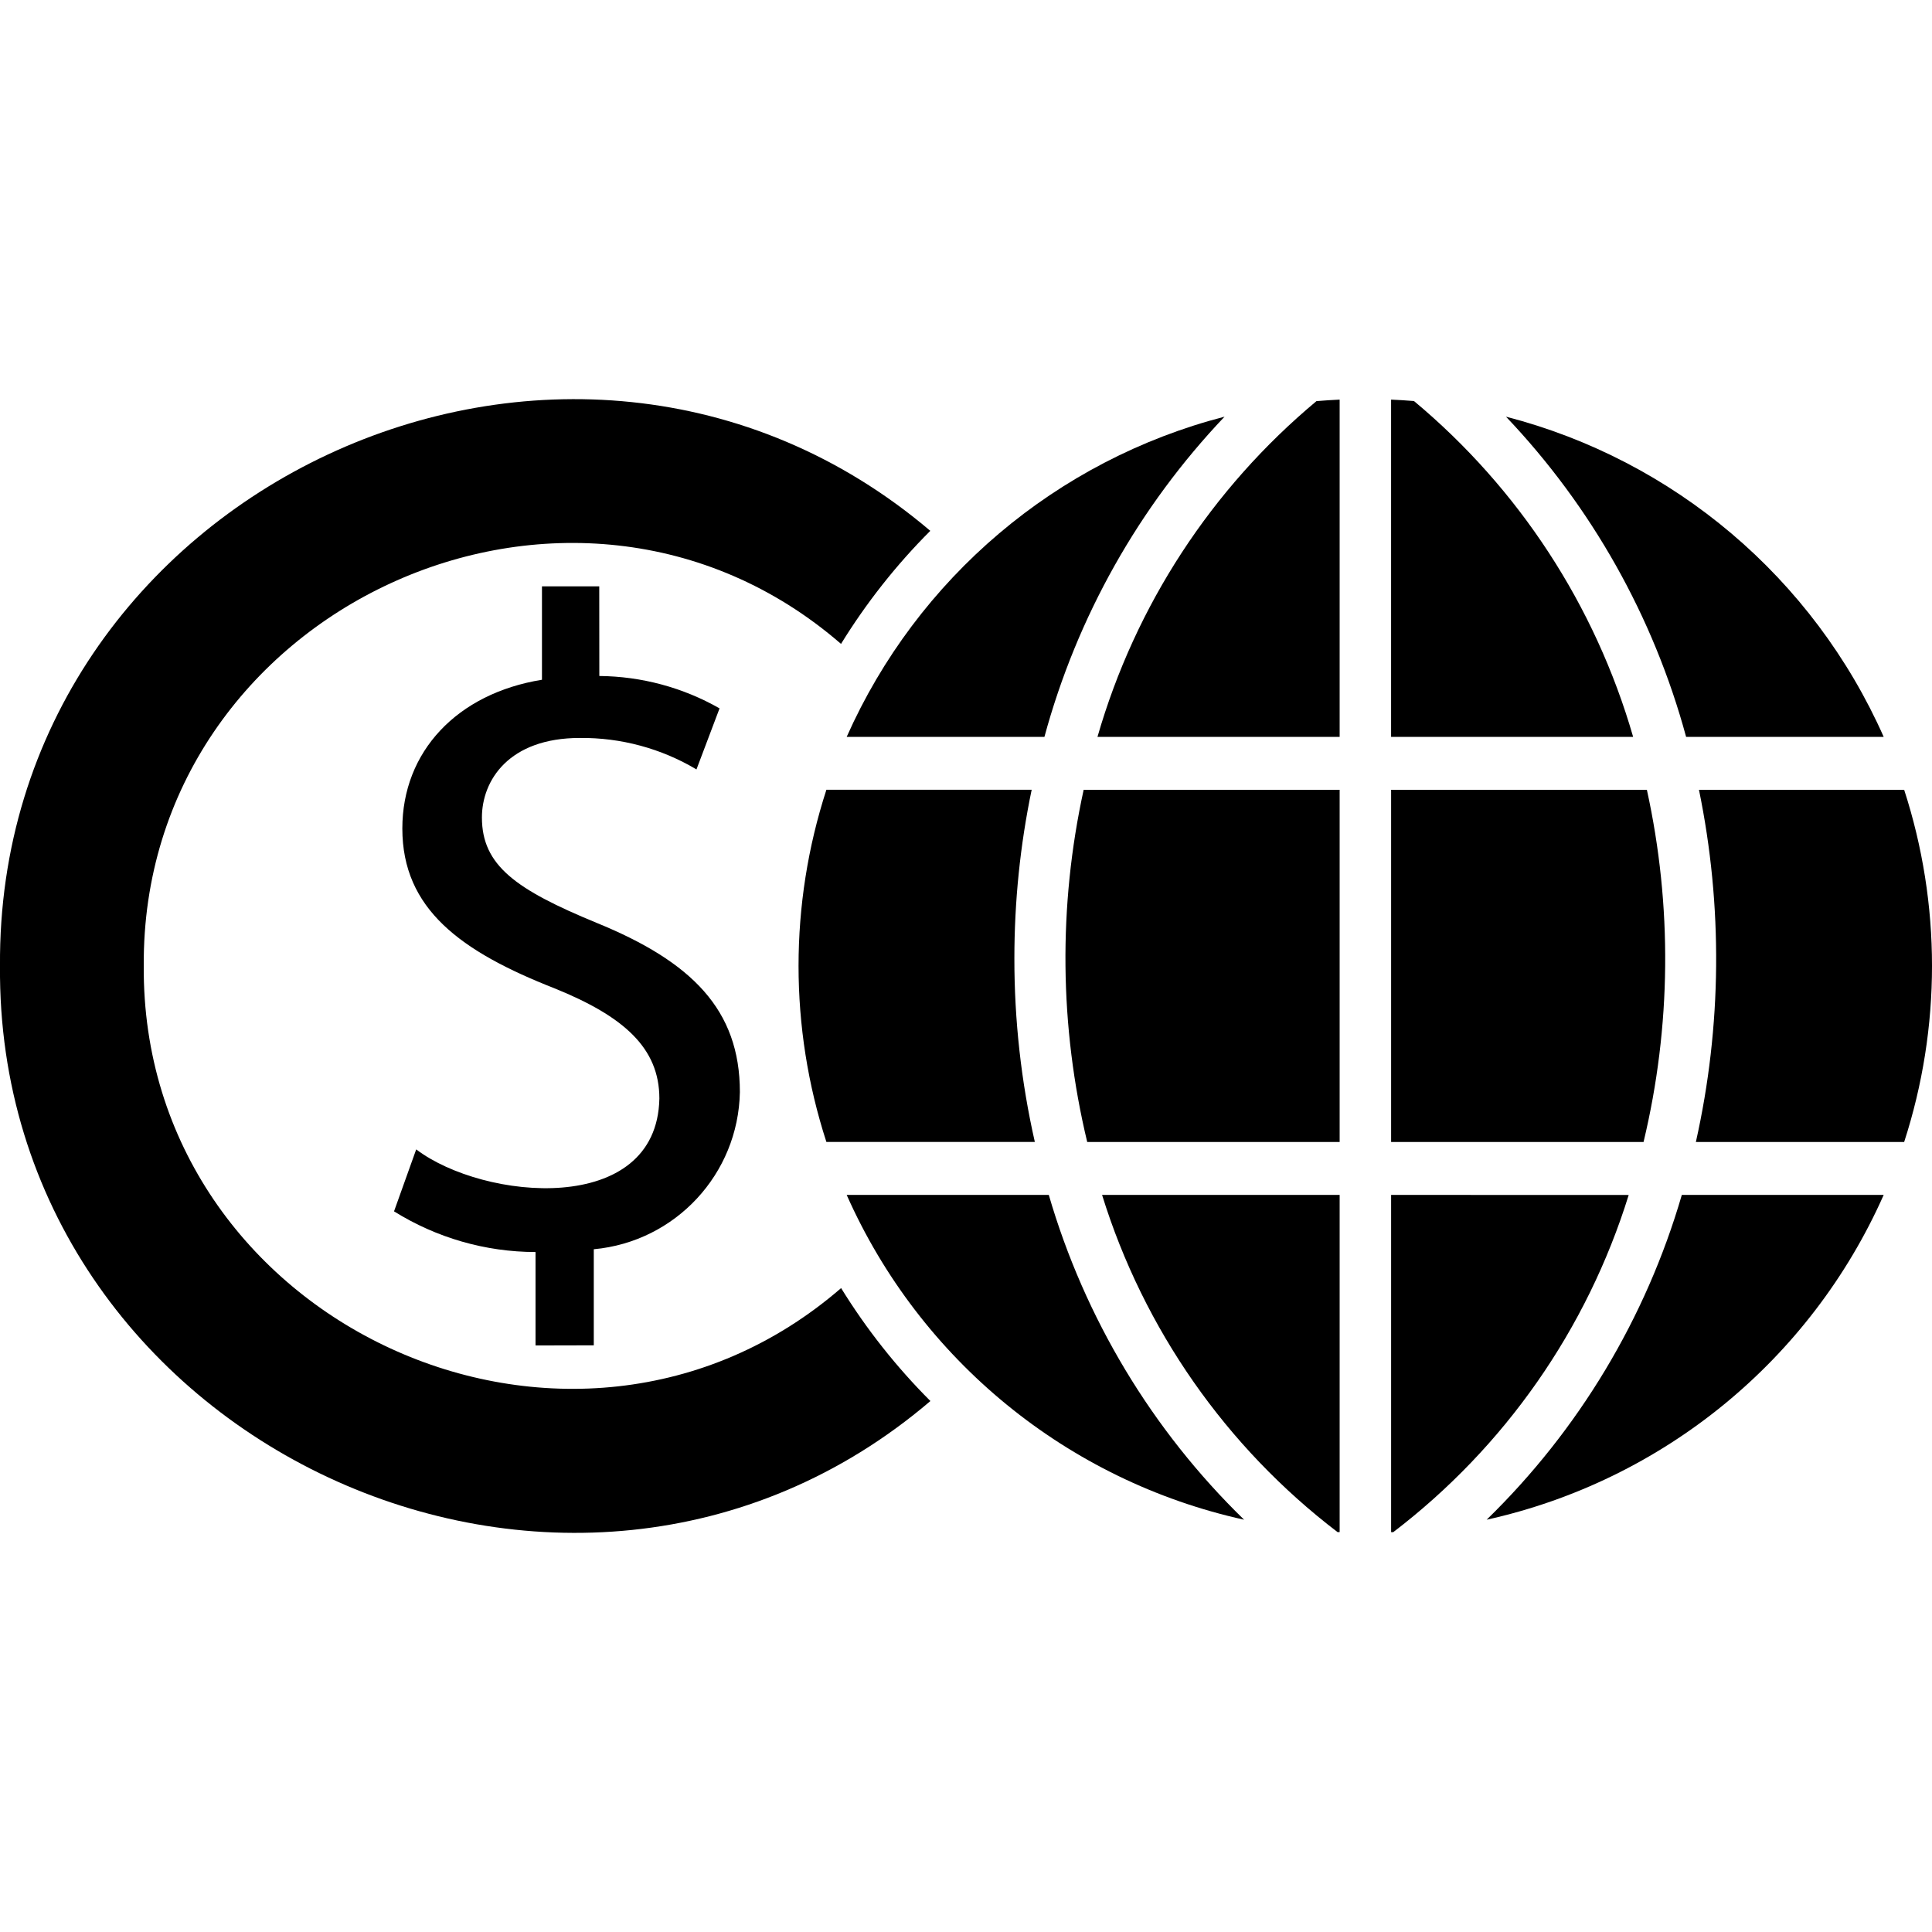
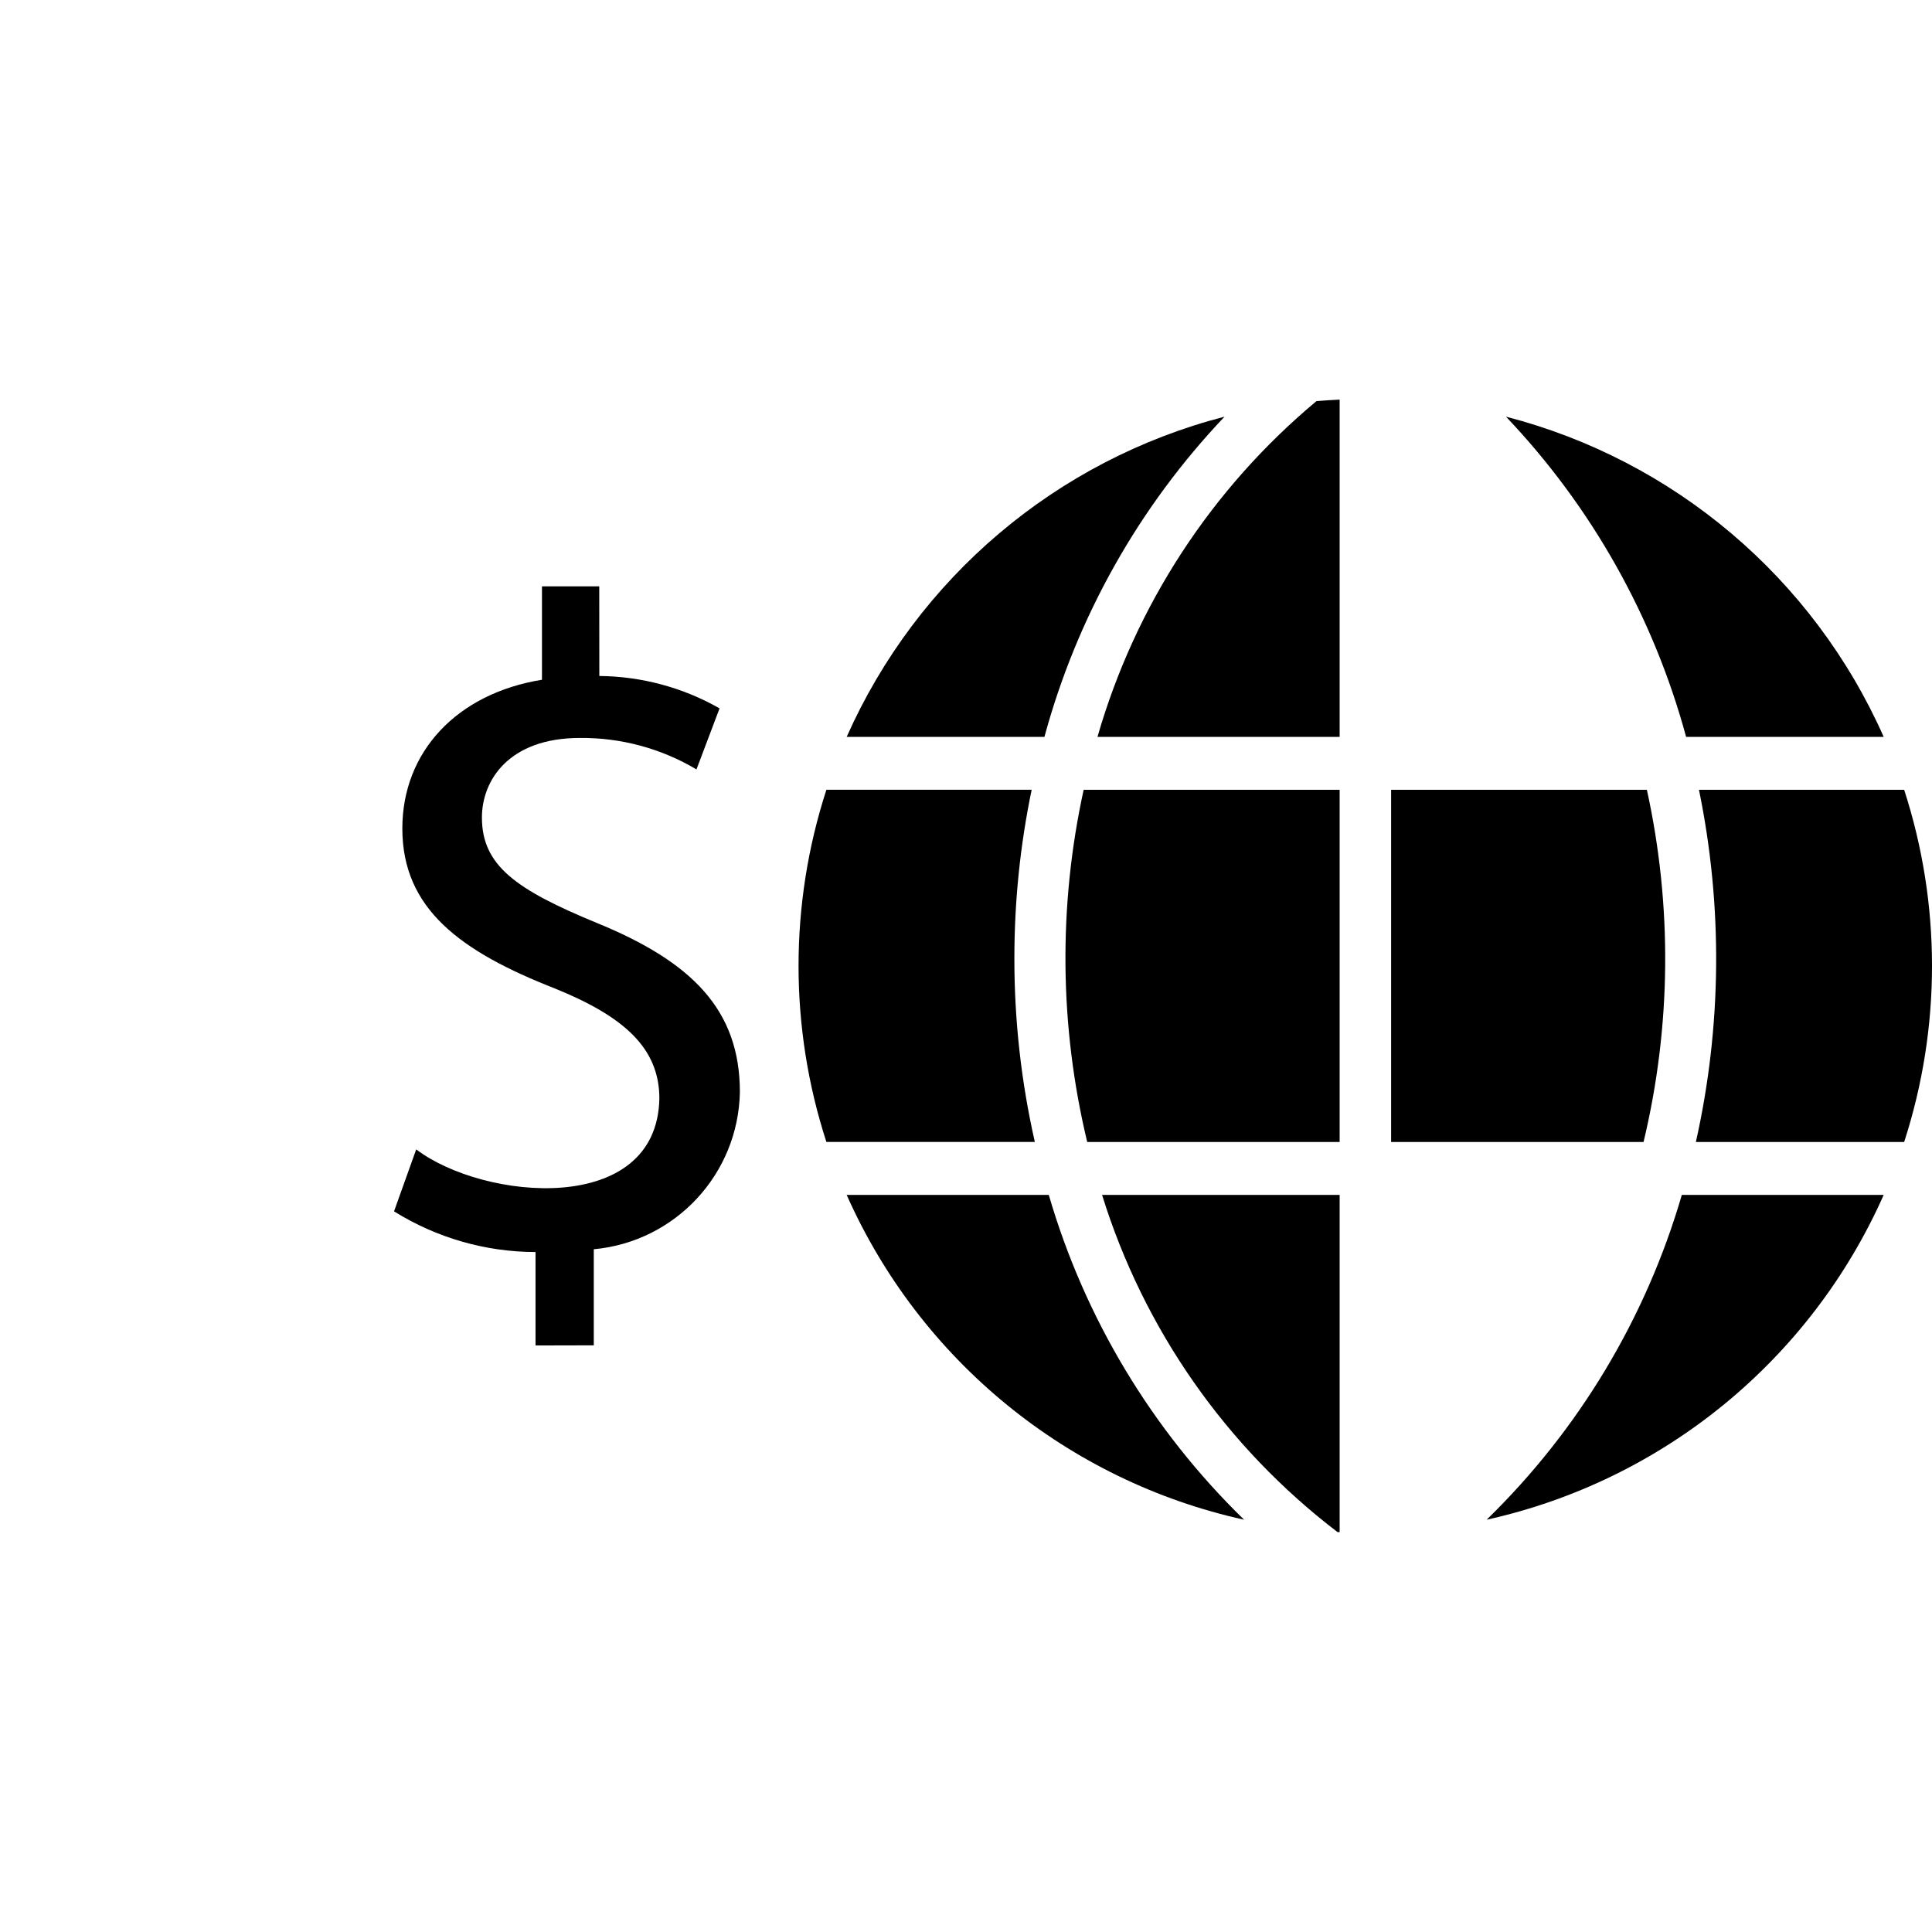
<svg xmlns="http://www.w3.org/2000/svg" width="100pt" height="100pt" version="1.1" viewBox="0 0 100 100">
  <g>
-     <path d="m43.535 66.672c-13.953 12.07-36.23 1.809-36.094-16.68-0.129-18.488 22.141-28.75 36.09-16.664 1.309-2.125 2.859-4.09 4.621-5.852-18.75-15.918-48.332-2.133-48.152 22.52-0.203 24.625 29.469 38.469 48.156 22.523v-0.004c-1.762-1.762-3.312-3.723-4.621-5.844z" />
-     <path d="m84.531 38.141c-1.961-6.797-5.91-12.852-11.344-17.383-0.395-0.031-0.789-0.059-1.184-0.074v17.457z" />
+     <path d="m84.531 38.141v17.457z" />
    <path d="m69.34 38.141v-17.457c-0.402 0.02-0.801 0.043-1.195 0.078v-0.004c-5.434 4.531-9.383 10.586-11.34 17.383z" />
    <path d="m69.34 40.879h-13.25c-1.316 6.012-1.254 12.246 0.184 18.23h13.066z" />
-     <path d="m72.004 61.848v17.457h0.109c5.777-4.41 10.035-10.512 12.188-17.453z" />
    <path d="m57.043 61.848c2.152 6.941 6.41 13.043 12.188 17.453h0.109v-17.453z" />
    <path d="m52.504 49.605c0-2.93 0.297-5.856 0.895-8.727h-10.625c-1.922 5.926-1.922 12.305 0 18.23h10.789c-0.707-3.117-1.062-6.305-1.059-9.504z" />
    <path d="m87.273 38.141h10.227c-3.644-8.219-10.848-14.324-19.551-16.574 4.434 4.664 7.637 10.359 9.324 16.574z" />
    <path d="m87.051 61.848c-1.859 6.383-5.34 12.176-10.102 16.812 9.129-2.023 16.758-8.262 20.551-16.812z" />
    <path d="m54.285 61.848h-10.461c3.797 8.555 11.434 14.793 20.57 16.812-4.766-4.637-8.25-10.43-10.109-16.812z" />
    <path d="m54.059 38.141c1.688-6.215 4.891-11.91 9.324-16.574-8.707 2.25-15.906 8.355-19.559 16.574z" />
    <path d="m98.559 59.109c1.922-5.926 1.922-12.305 0-18.23h-10.621c1.238 6.019 1.184 12.234-0.16 18.23z" />
    <path d="m85.242 40.879h-13.238v18.23h13.066c1.434-5.984 1.492-12.219 0.172-18.23z" />
    <path d="m27.719 69.641v-4.836c-2.59-0.004-5.125-0.734-7.324-2.106l1.148-3.207c3.484 2.644 12.465 3.5 12.586-2.633 0-2.633-1.867-4.258-5.406-5.695-4.883-1.914-7.898-4.117-7.898-8.281 0-3.973 2.824-6.988 7.227-7.699v-4.836h2.965l0.004 4.641c2.184 0.02 4.324 0.594 6.223 1.676l-1.195 3.16c-1.824-1.086-3.91-1.648-6.031-1.629-3.688 0-5.074 2.203-5.074 4.117 0 2.488 1.766 3.734 5.934 5.453 4.93 2.012 7.418 4.5 7.418 8.758-0.078 4.242-3.336 7.75-7.562 8.137v4.973z" />
  </g>
</svg>